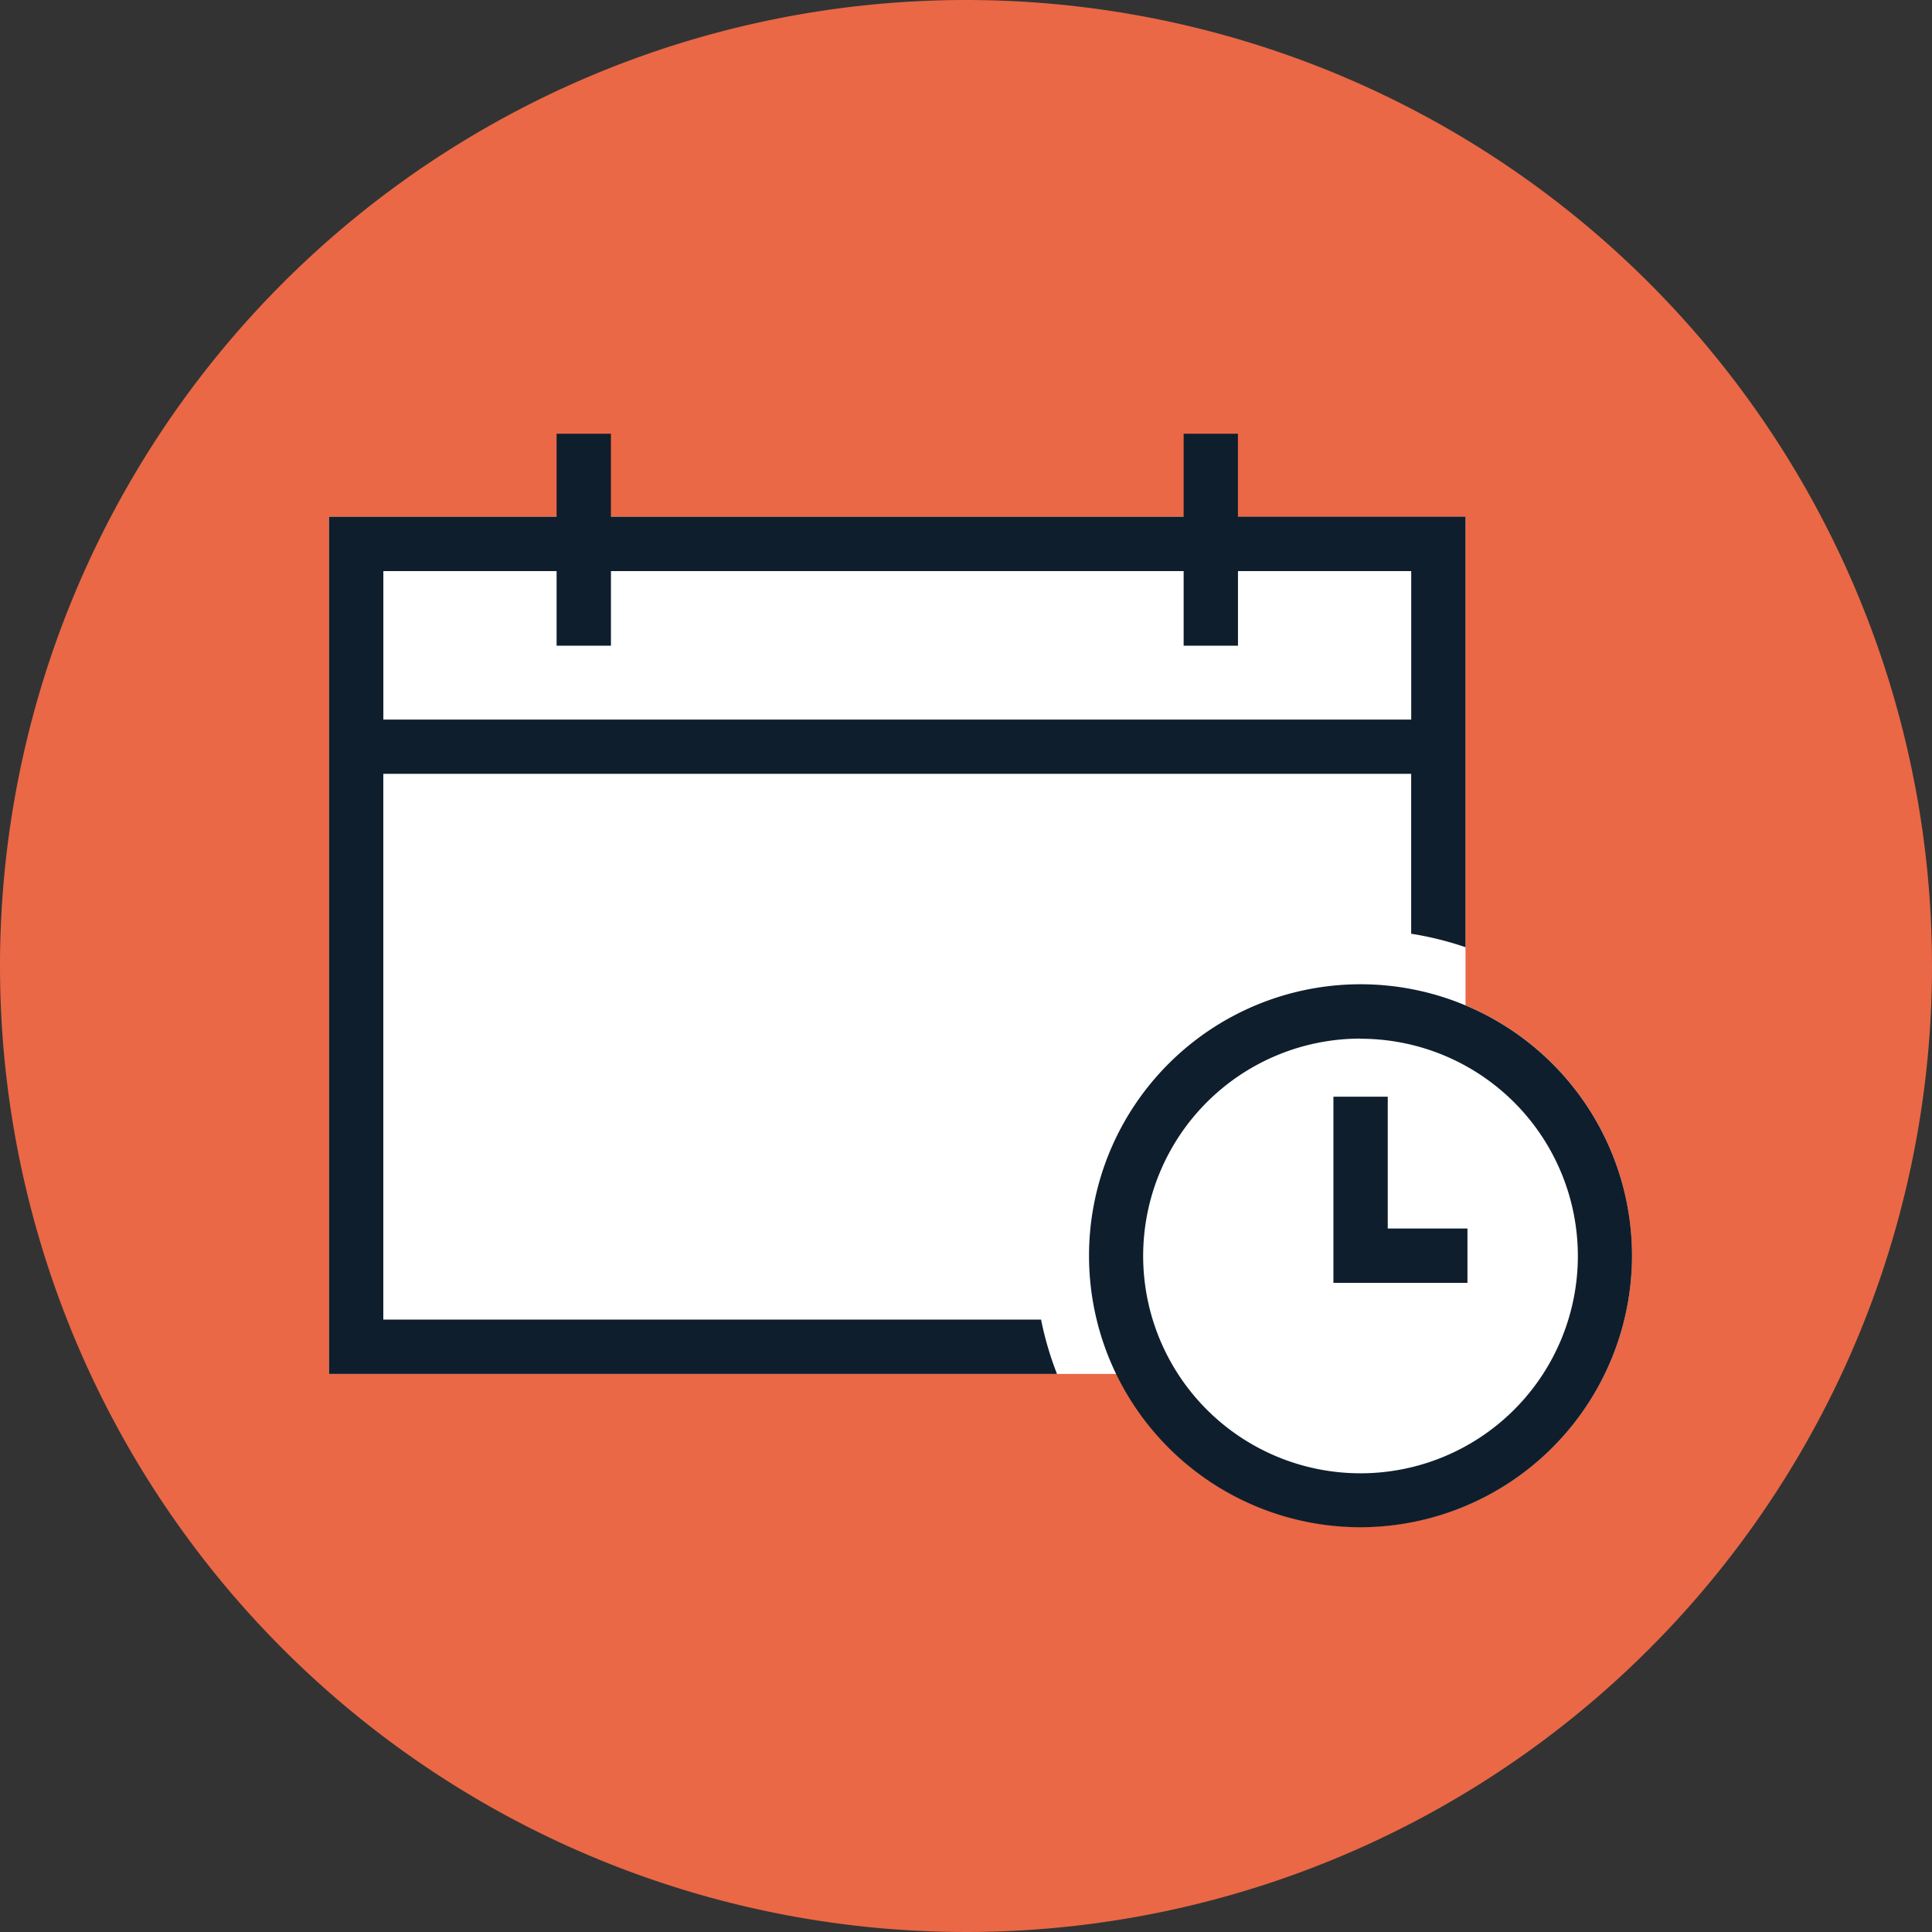
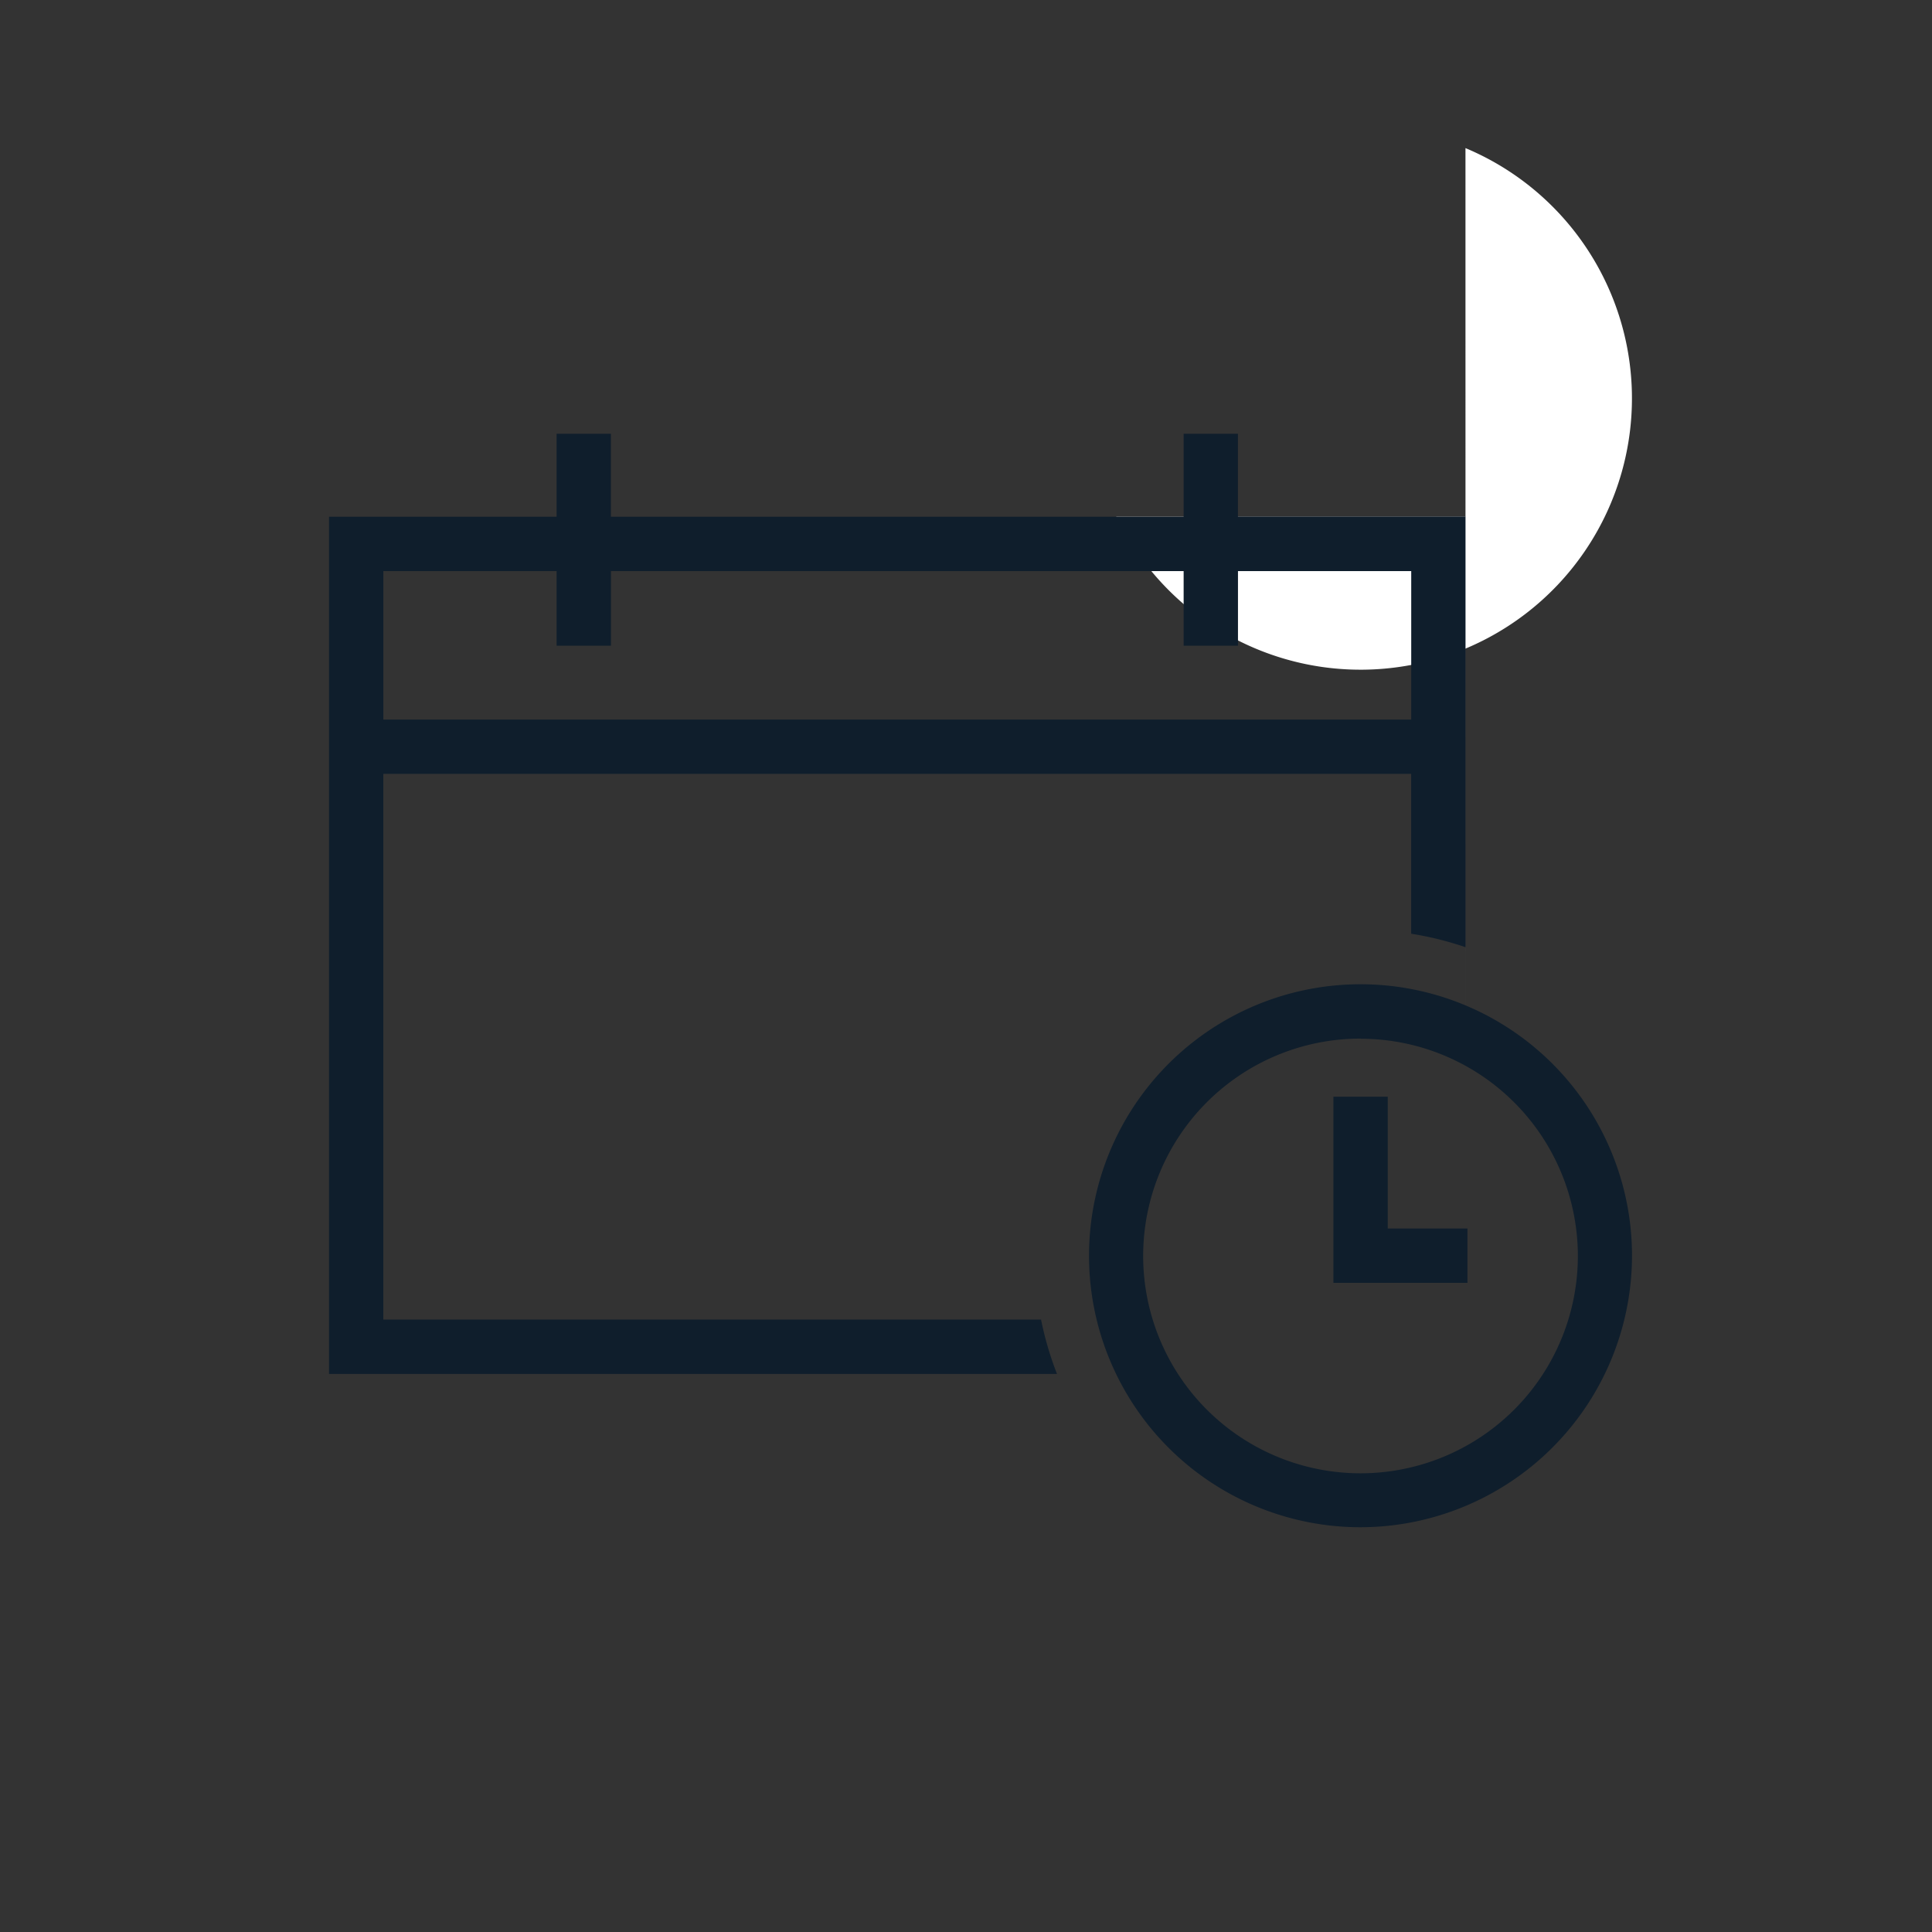
<svg xmlns="http://www.w3.org/2000/svg" width="40" height="40" viewBox="0 0 40 40">
  <rect x="0" y="0" width="40" height="40" fill="#333333" stroke="none" />
  <defs>
    <clipPath id="clip-path">
      <rect id="Rectangle" width="40" height="40" fill="#fff" stroke="#707070" stroke-width="1" />
    </clipPath>
  </defs>
  <g id="virtual_consult_appointment_icon" clip-path="url(#clip-path)">
    <g id="Appointment_Icon" data-name="Appointment Icon" transform="translate(0 0)">
-       <path id="Path_78" data-name="Path 78" d="M20,0A20,20,0,1,1,0,20,20,20,0,0,1,20,0Z" transform="translate(0 0)" fill="#ea6846" />
-       <path id="Path_25" data-name="Path 25" d="M40.336,30.81h0V20.693H16.806V38.44H33.1l.006-.006a5.618,5.618,0,1,0,7.229-7.627Z" transform="translate(-9.994 -9.994)" fill="#fff" />
+       <path id="Path_25" data-name="Path 25" d="M40.336,30.81h0V20.693H16.806H33.1l.006-.006a5.618,5.618,0,1,0,7.229-7.627Z" transform="translate(-9.994 -9.994)" fill="#fff" />
      <g id="Group_1691" data-name="Group 1691" transform="translate(6.812 8.98)">
        <path id="Path_26" data-name="Path 26" d="M35.624,20.693V18.974H34.5v1.719H22.642V18.974H21.518v1.719H16.806V38.44H31.878a6.744,6.744,0,0,1-.33-1.125H17.93v-11.3H39.211v3.311a6.7,6.7,0,0,1,1.125.279V20.69H35.624Zm-17.693,4.2V21.818h3.587v1.545h1.125V21.818H34.5v1.545h1.125V21.818h3.587v3.074H17.93Z" transform="translate(-16.806 -18.974)" fill="#0f1e2c" />
        <g id="Group_1690" data-name="Group 1690" transform="translate(15.735 11.398)">
          <path id="Path_27" data-name="Path 27" d="M38.161,41.614a5.621,5.621,0,1,1,5.621-5.621A5.629,5.629,0,0,1,38.161,41.614Zm0-10.117a4.5,4.5,0,1,0,4.5,4.5A4.5,4.5,0,0,0,38.161,31.5Z" transform="translate(-32.54 -30.372)" fill="#0f1e2c" />
          <path id="Path_28" data-name="Path 28" d="M40.375,36.554H37.6V32.7h1.125v2.729h1.65Z" transform="translate(-32.54 -30.372)" fill="#0f1e2c" />
        </g>
      </g>
    </g>
  </g>
</svg>